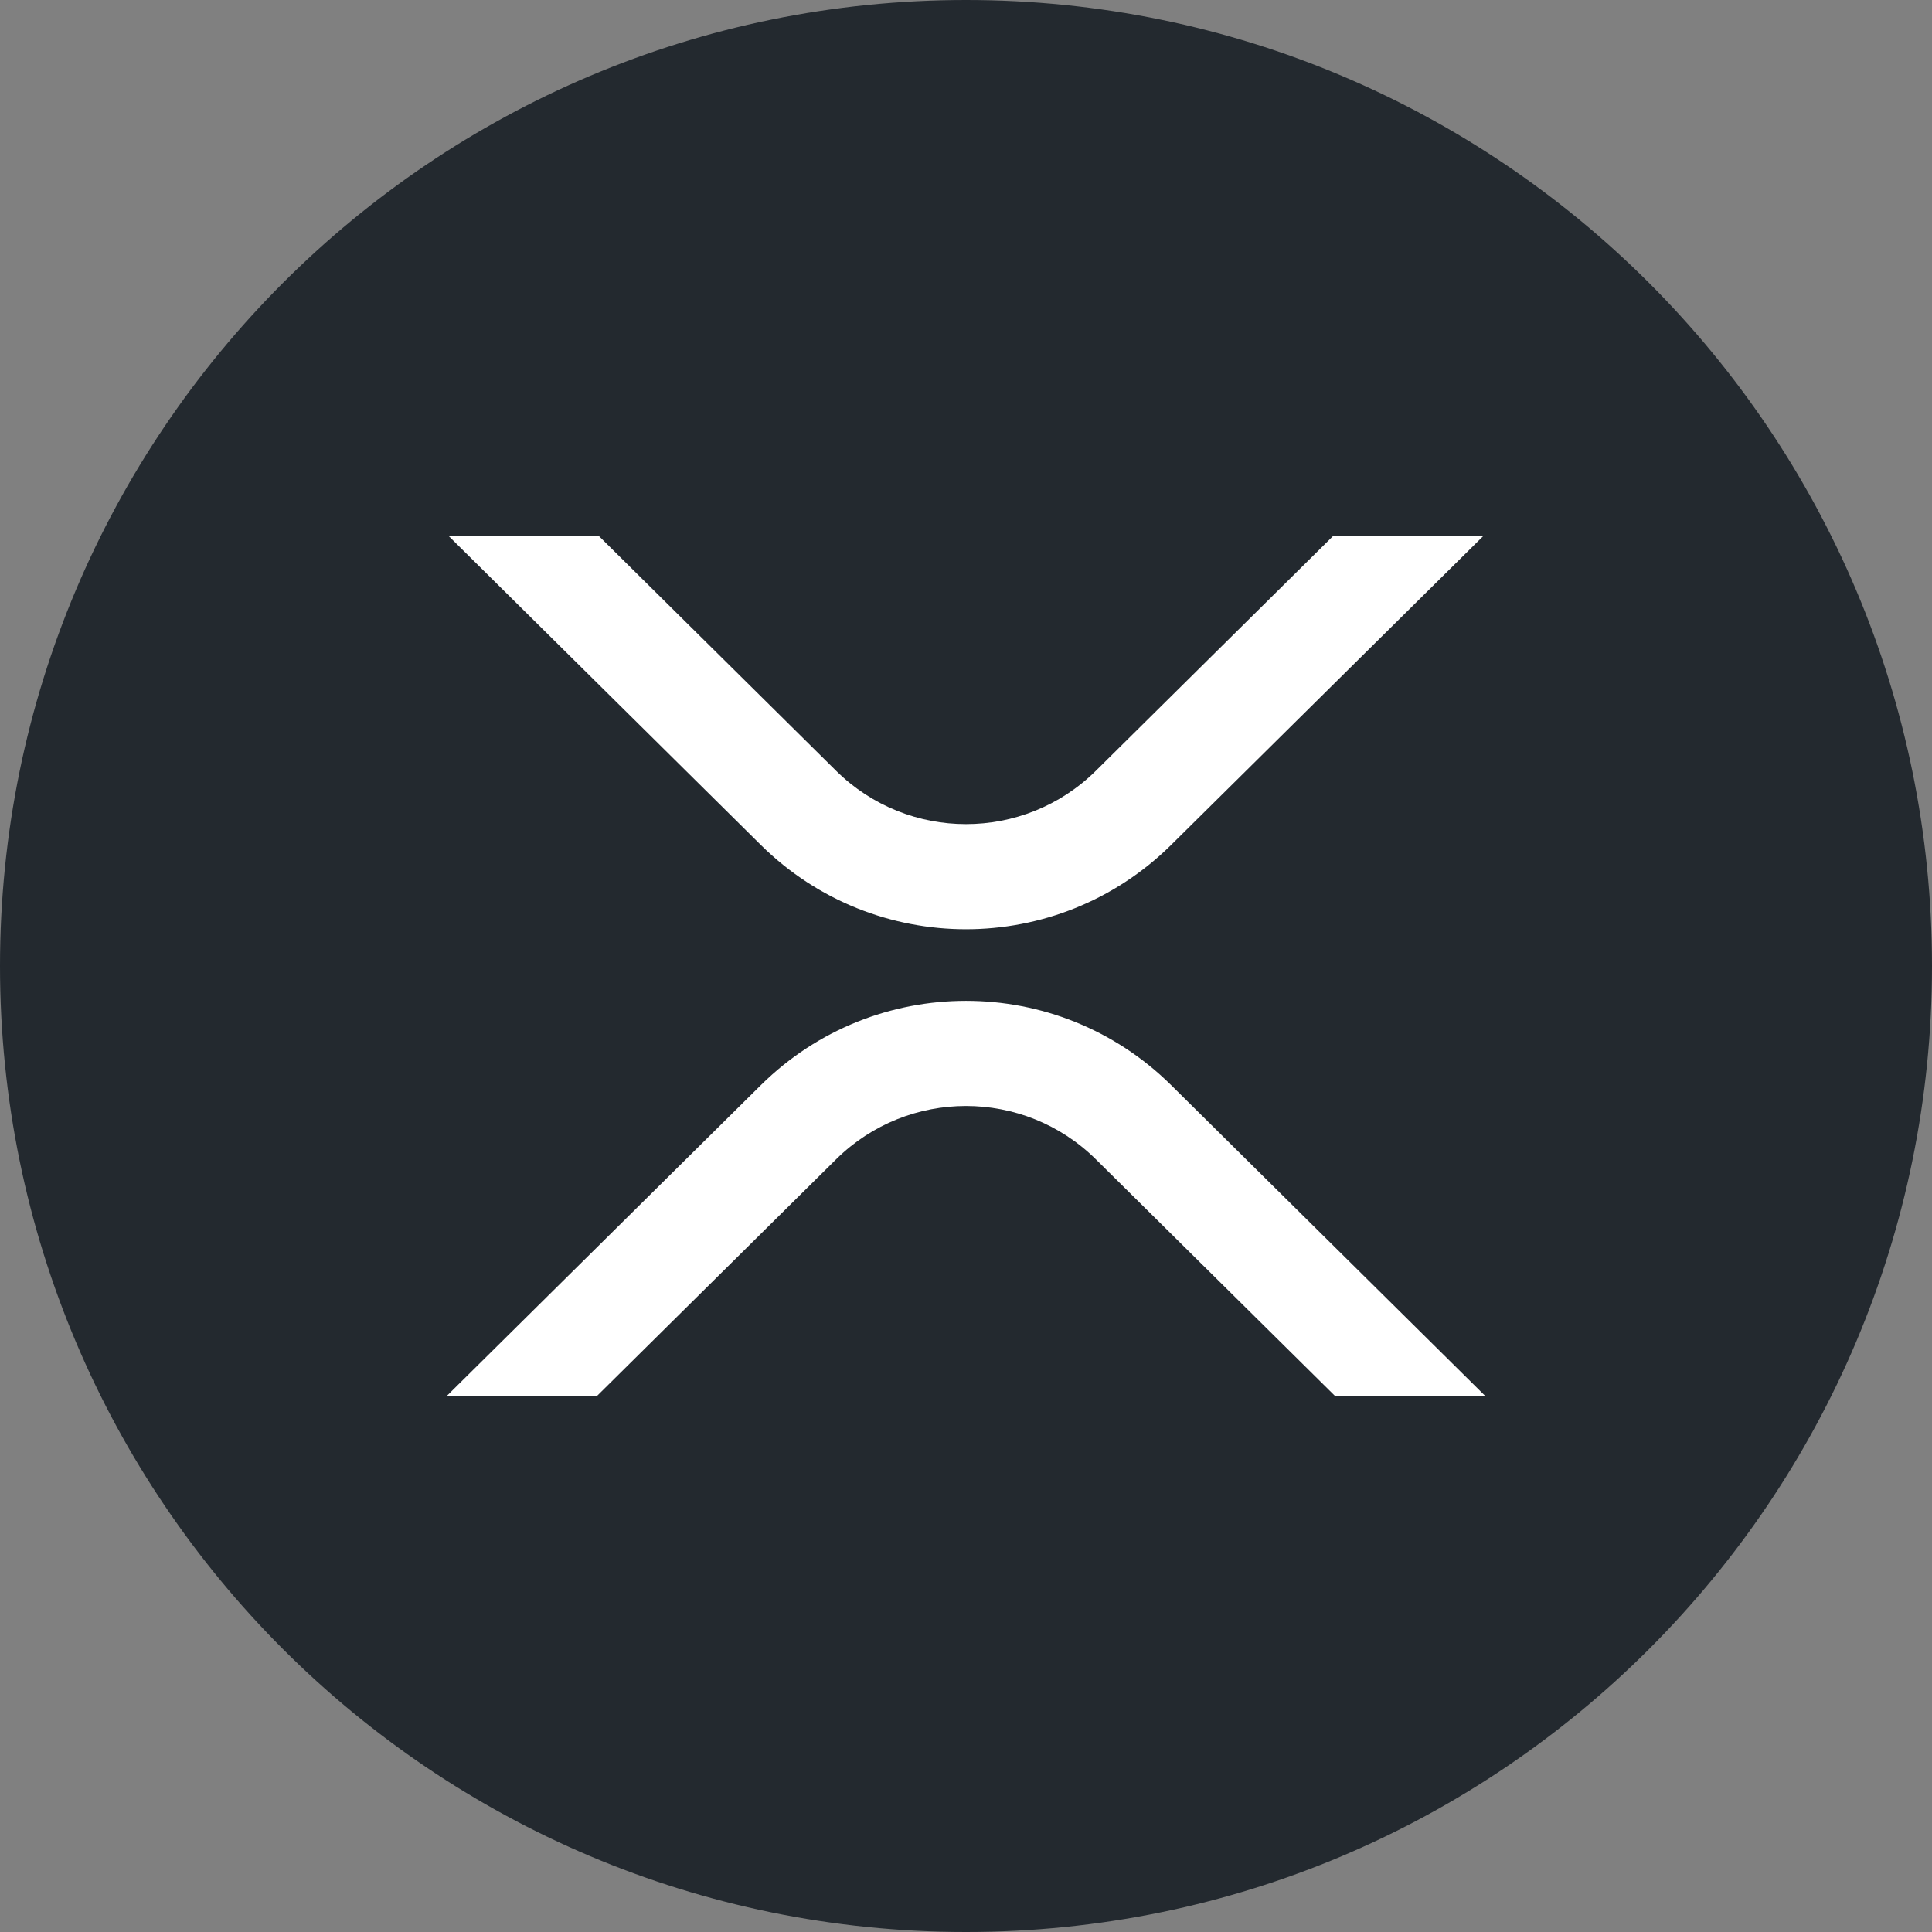
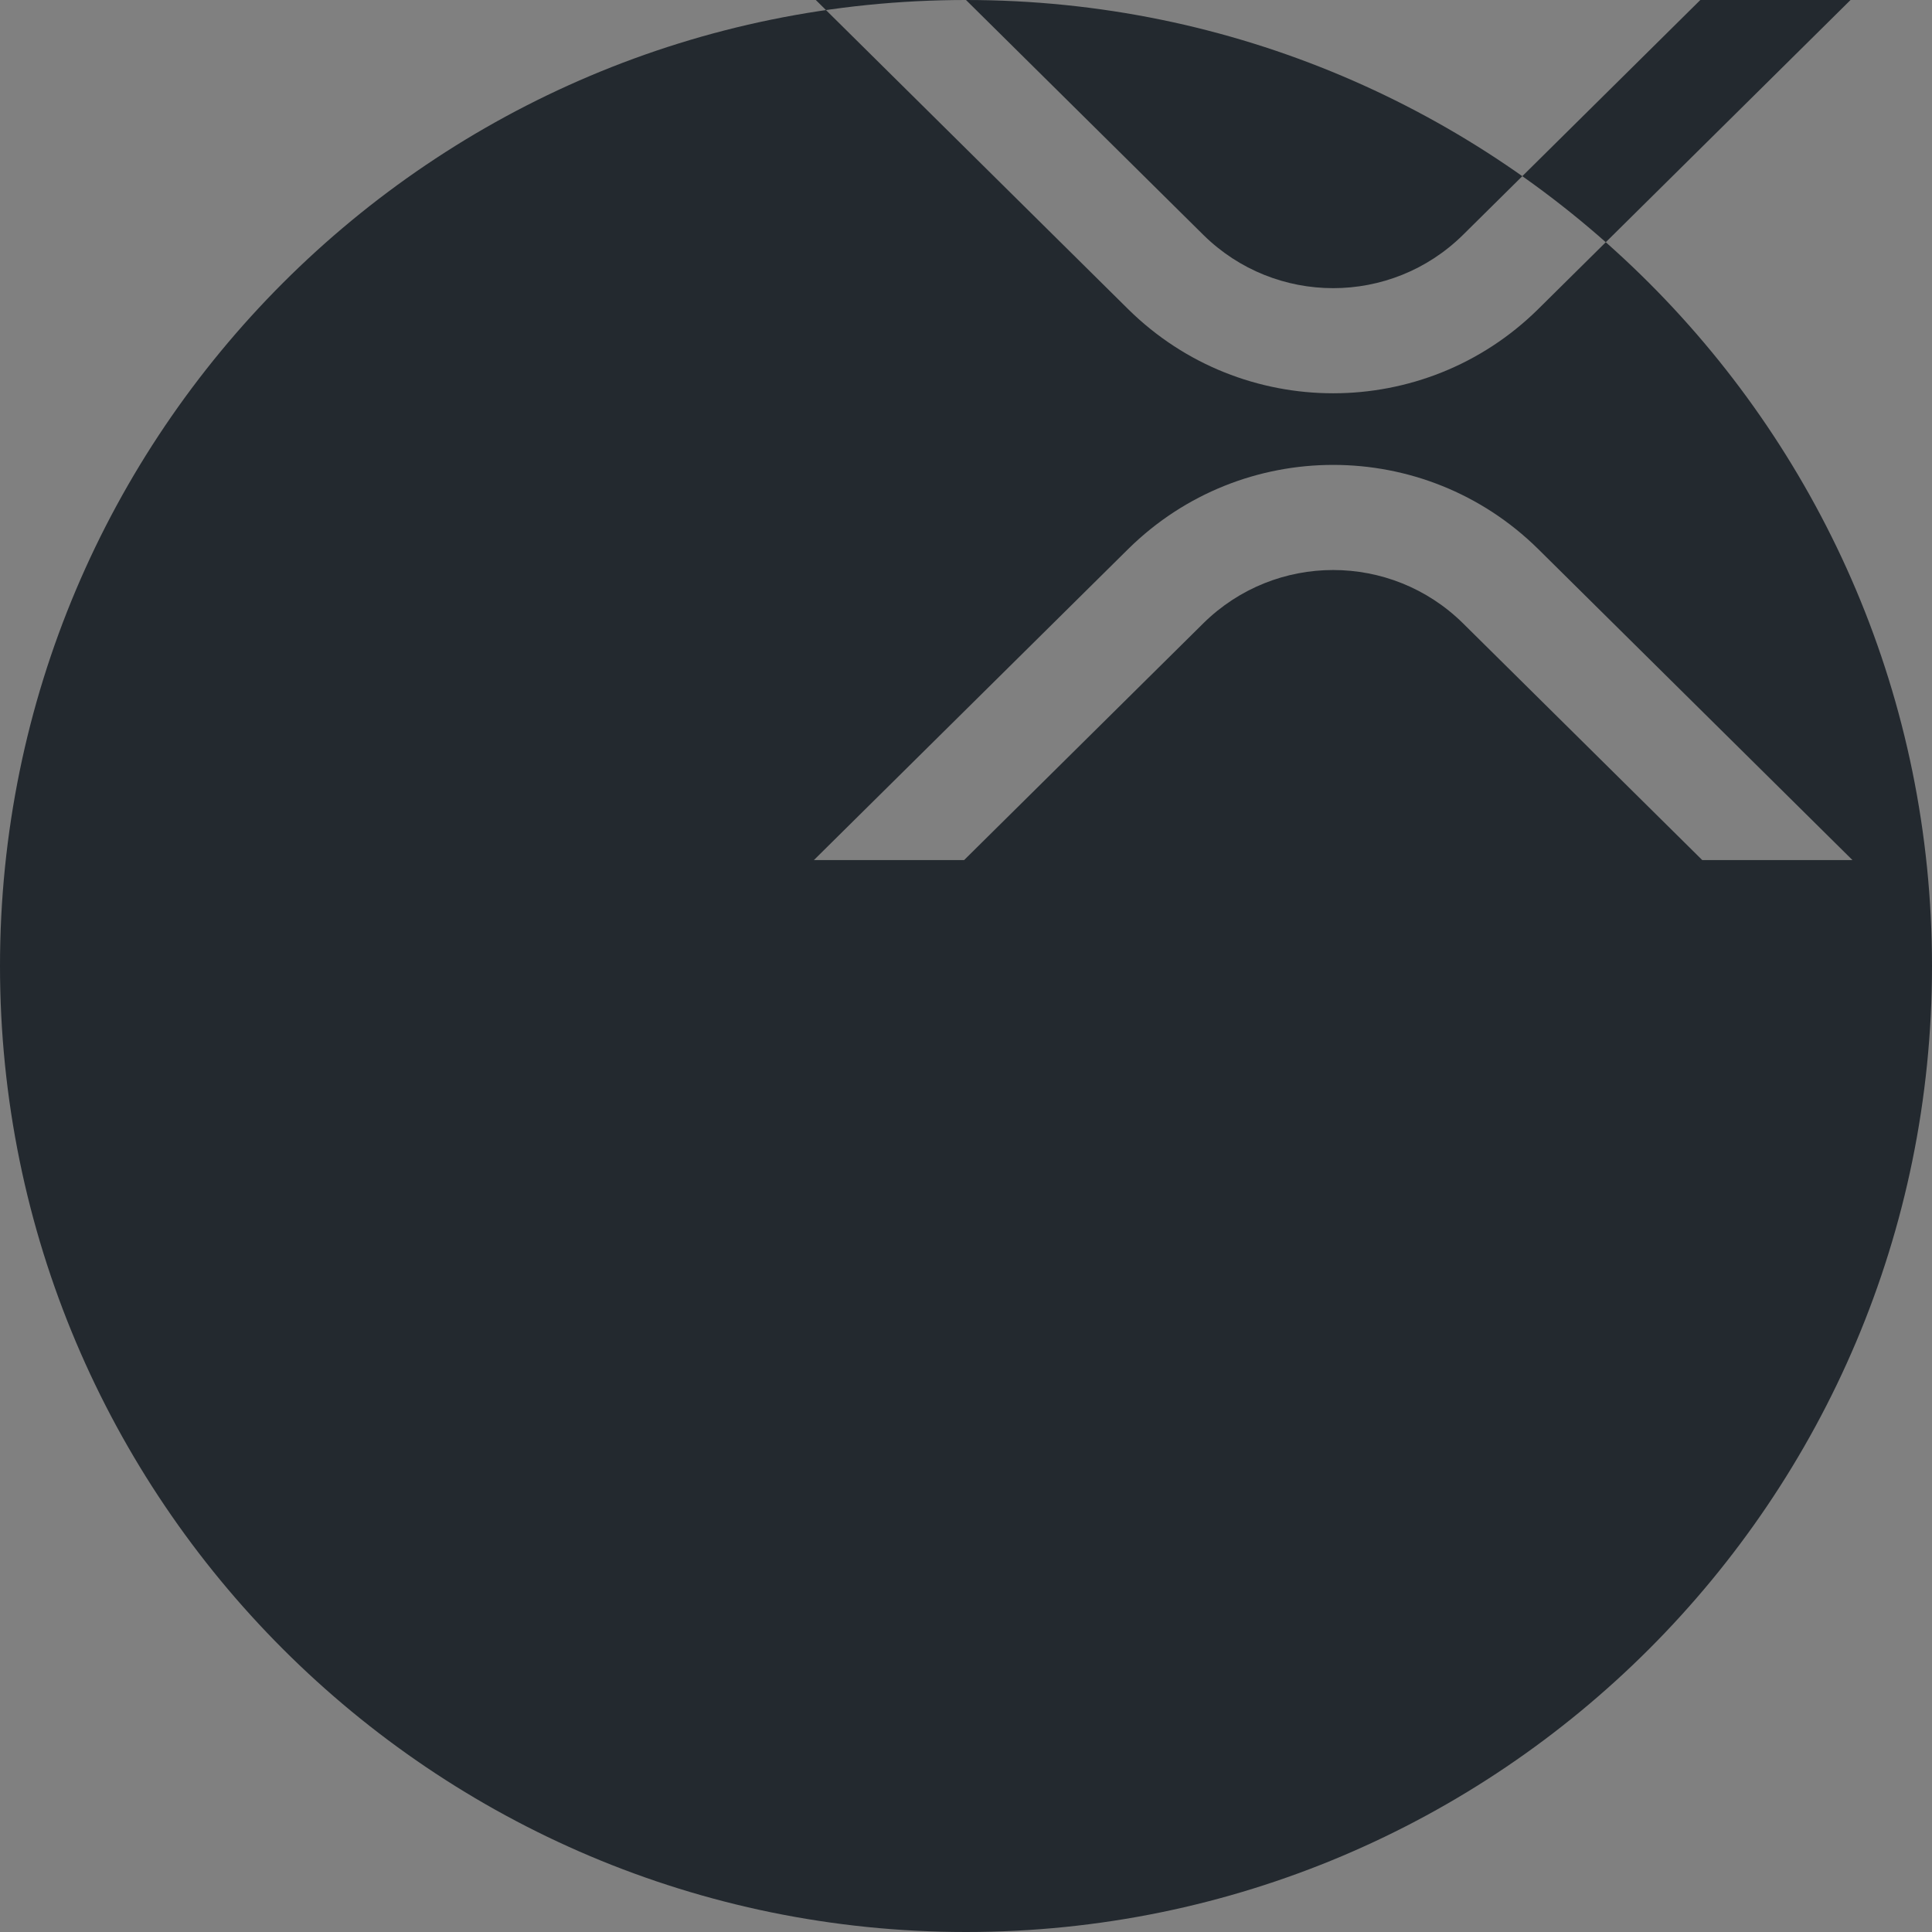
<svg xmlns="http://www.w3.org/2000/svg" viewBox="0 0 512 512">
  <rect x="0" y="0" width="512" height="512" fill="#808080" stroke="none" />
  <g id="BG_WHITE">
-     <circle cx="288.202" cy="261.953" r="220.279" fill="#fff" />
-   </g>
+     </g>
  <g id="CIRCLE_OUTLINE_BLACK">
    <g id="xrp-circle-solid-default">
-       <path d="m256,0C114.615,0,0,114.615,0,256s114.615,256,256,256,256-114.615,256-256S397.385,0,256,0Zm-97.307,142.033l62.919,62.269c19.069,18.796,49.697,18.796,68.766,0l62.919-62.269h39.806l-82.827,81.968c-30.107,29.675-78.464,29.675-108.572,0l-82.816-81.968h39.806Zm195.121,227.934l-63.436-62.776c-19.069-18.796-49.697-18.796-68.766,0l-63.425,62.776h-39.806l83.334-82.475c30.107-29.676,78.464-29.676,108.572,0l83.334,82.475h-39.806Z" fill="#23292f" />
+       <path d="m256,0C114.615,0,0,114.615,0,256s114.615,256,256,256,256-114.615,256-256S397.385,0,256,0Zl62.919,62.269c19.069,18.796,49.697,18.796,68.766,0l62.919-62.269h39.806l-82.827,81.968c-30.107,29.675-78.464,29.675-108.572,0l-82.816-81.968h39.806Zm195.121,227.934l-63.436-62.776c-19.069-18.796-49.697-18.796-68.766,0l-63.425,62.776h-39.806l83.334-82.475c30.107-29.676,78.464-29.676,108.572,0l83.334,82.475h-39.806Z" fill="#23292f" />
    </g>
  </g>
</svg>